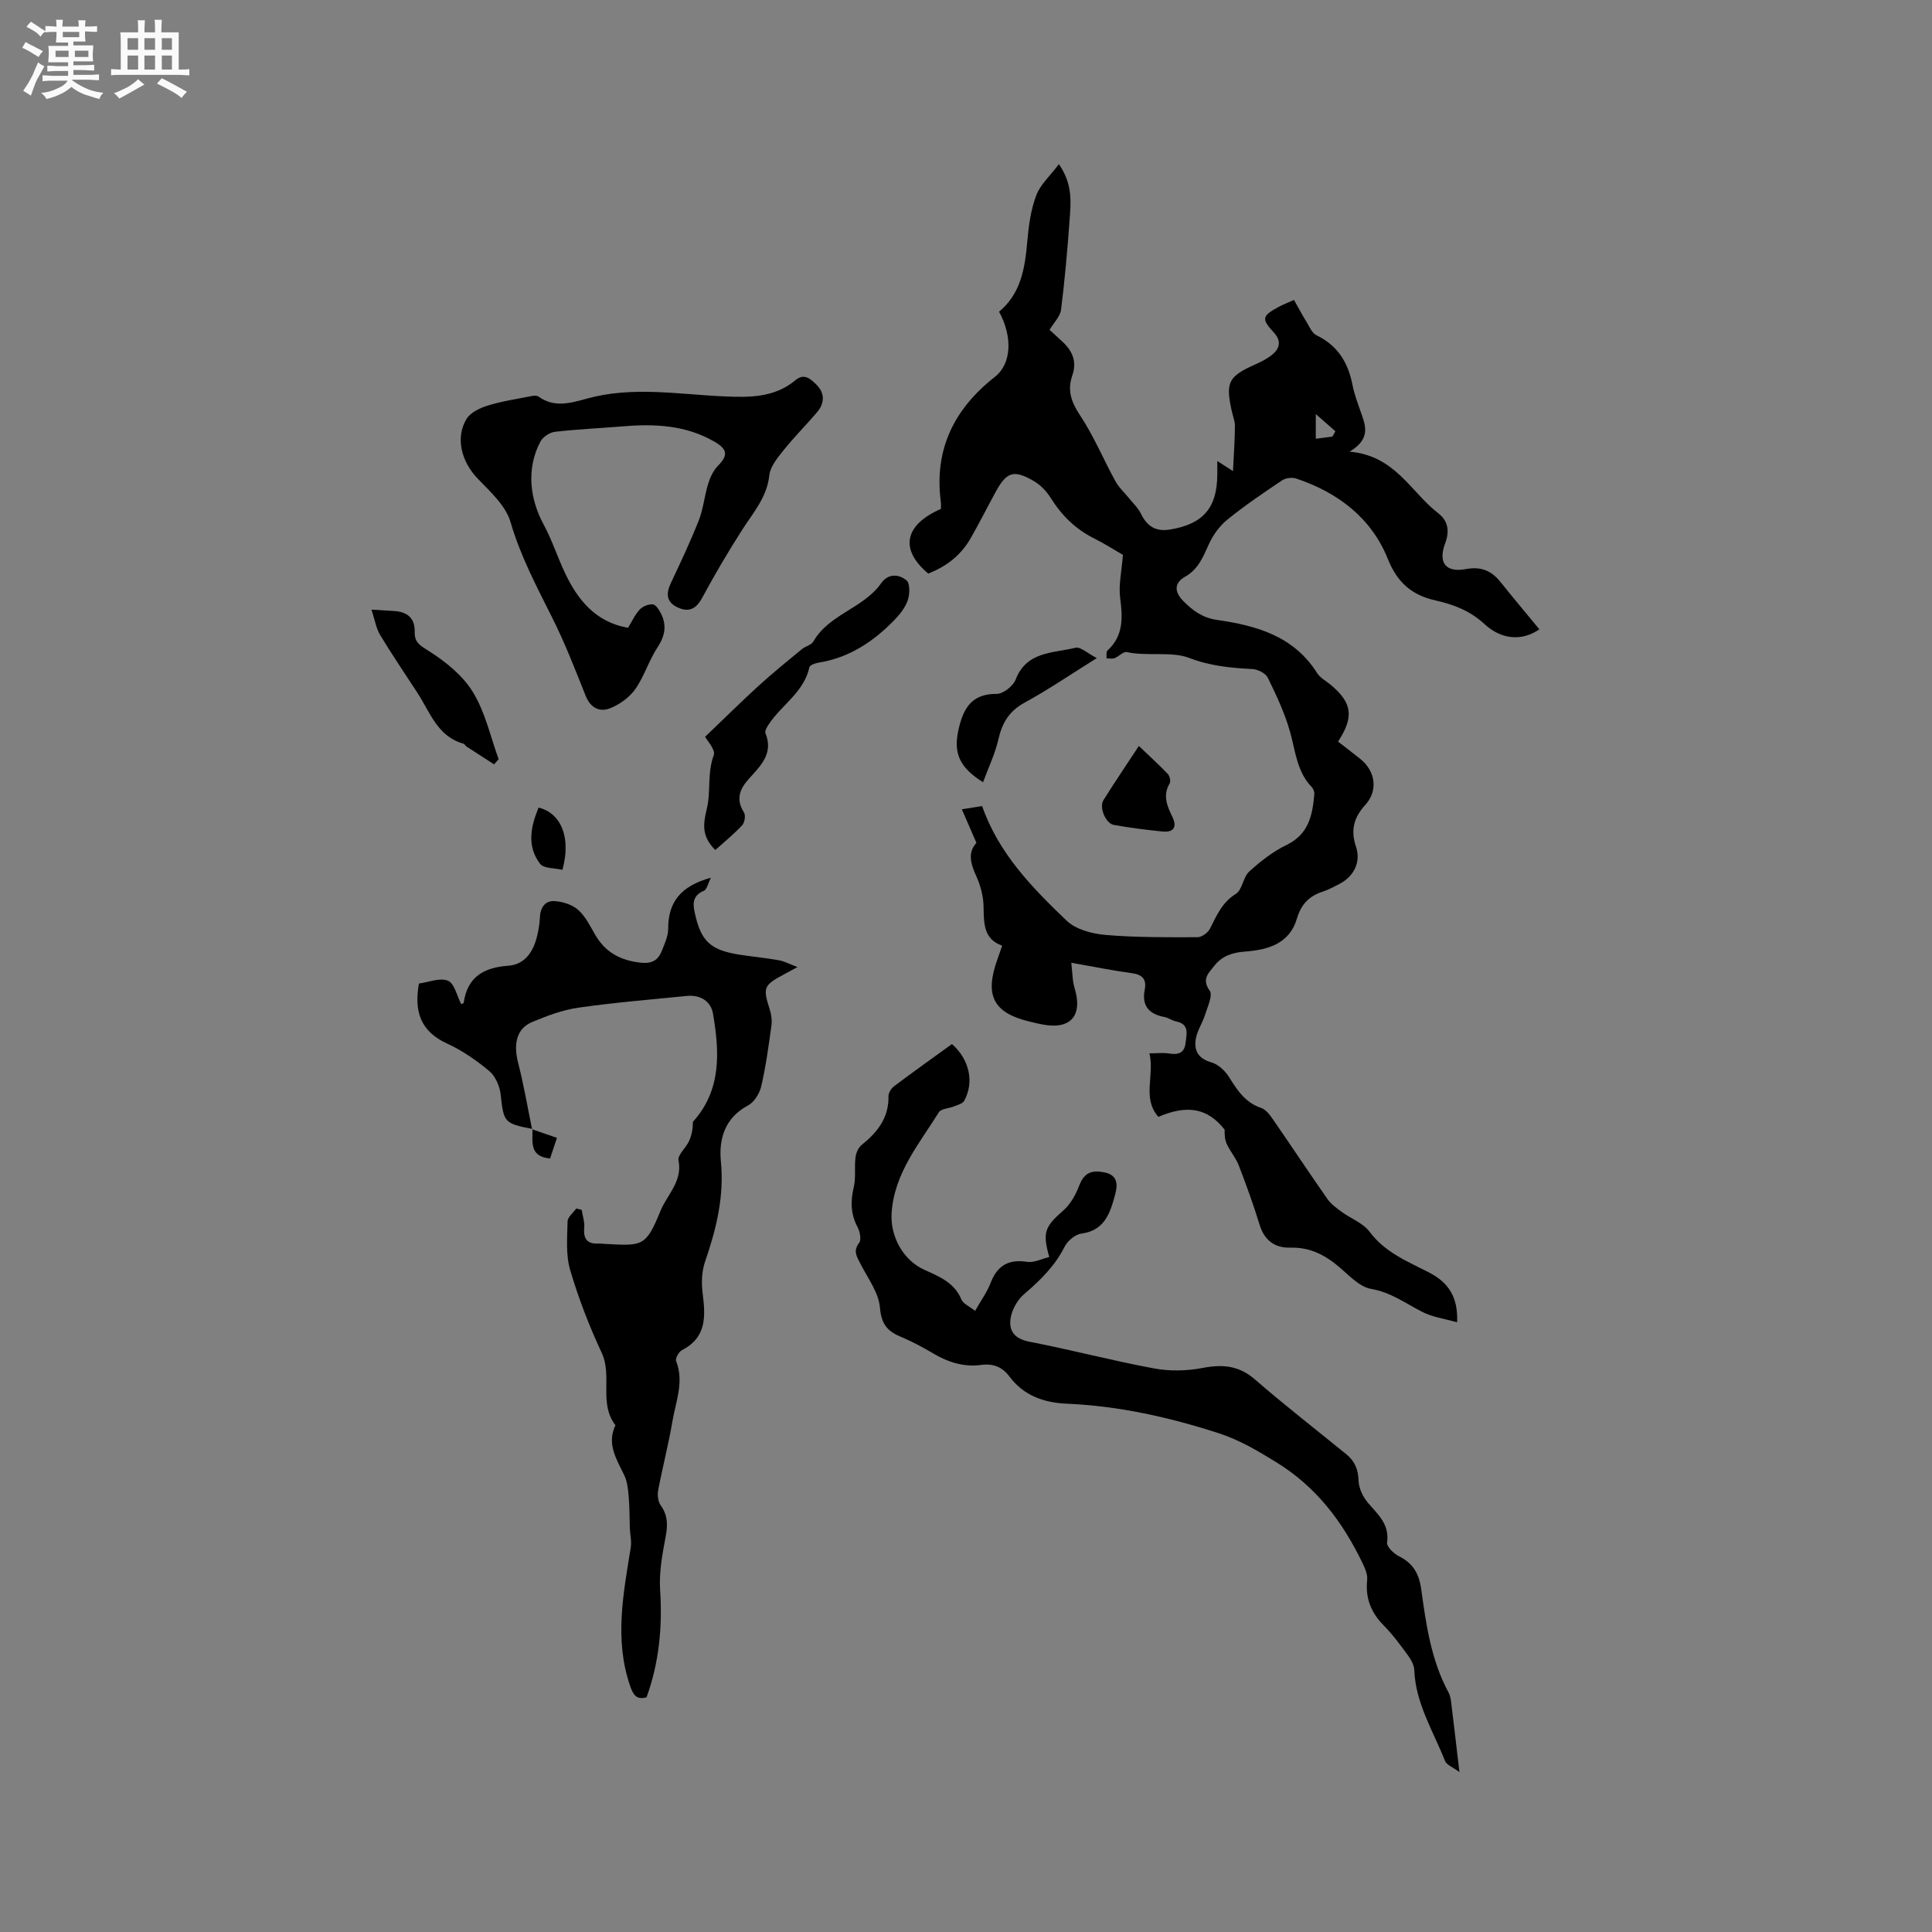
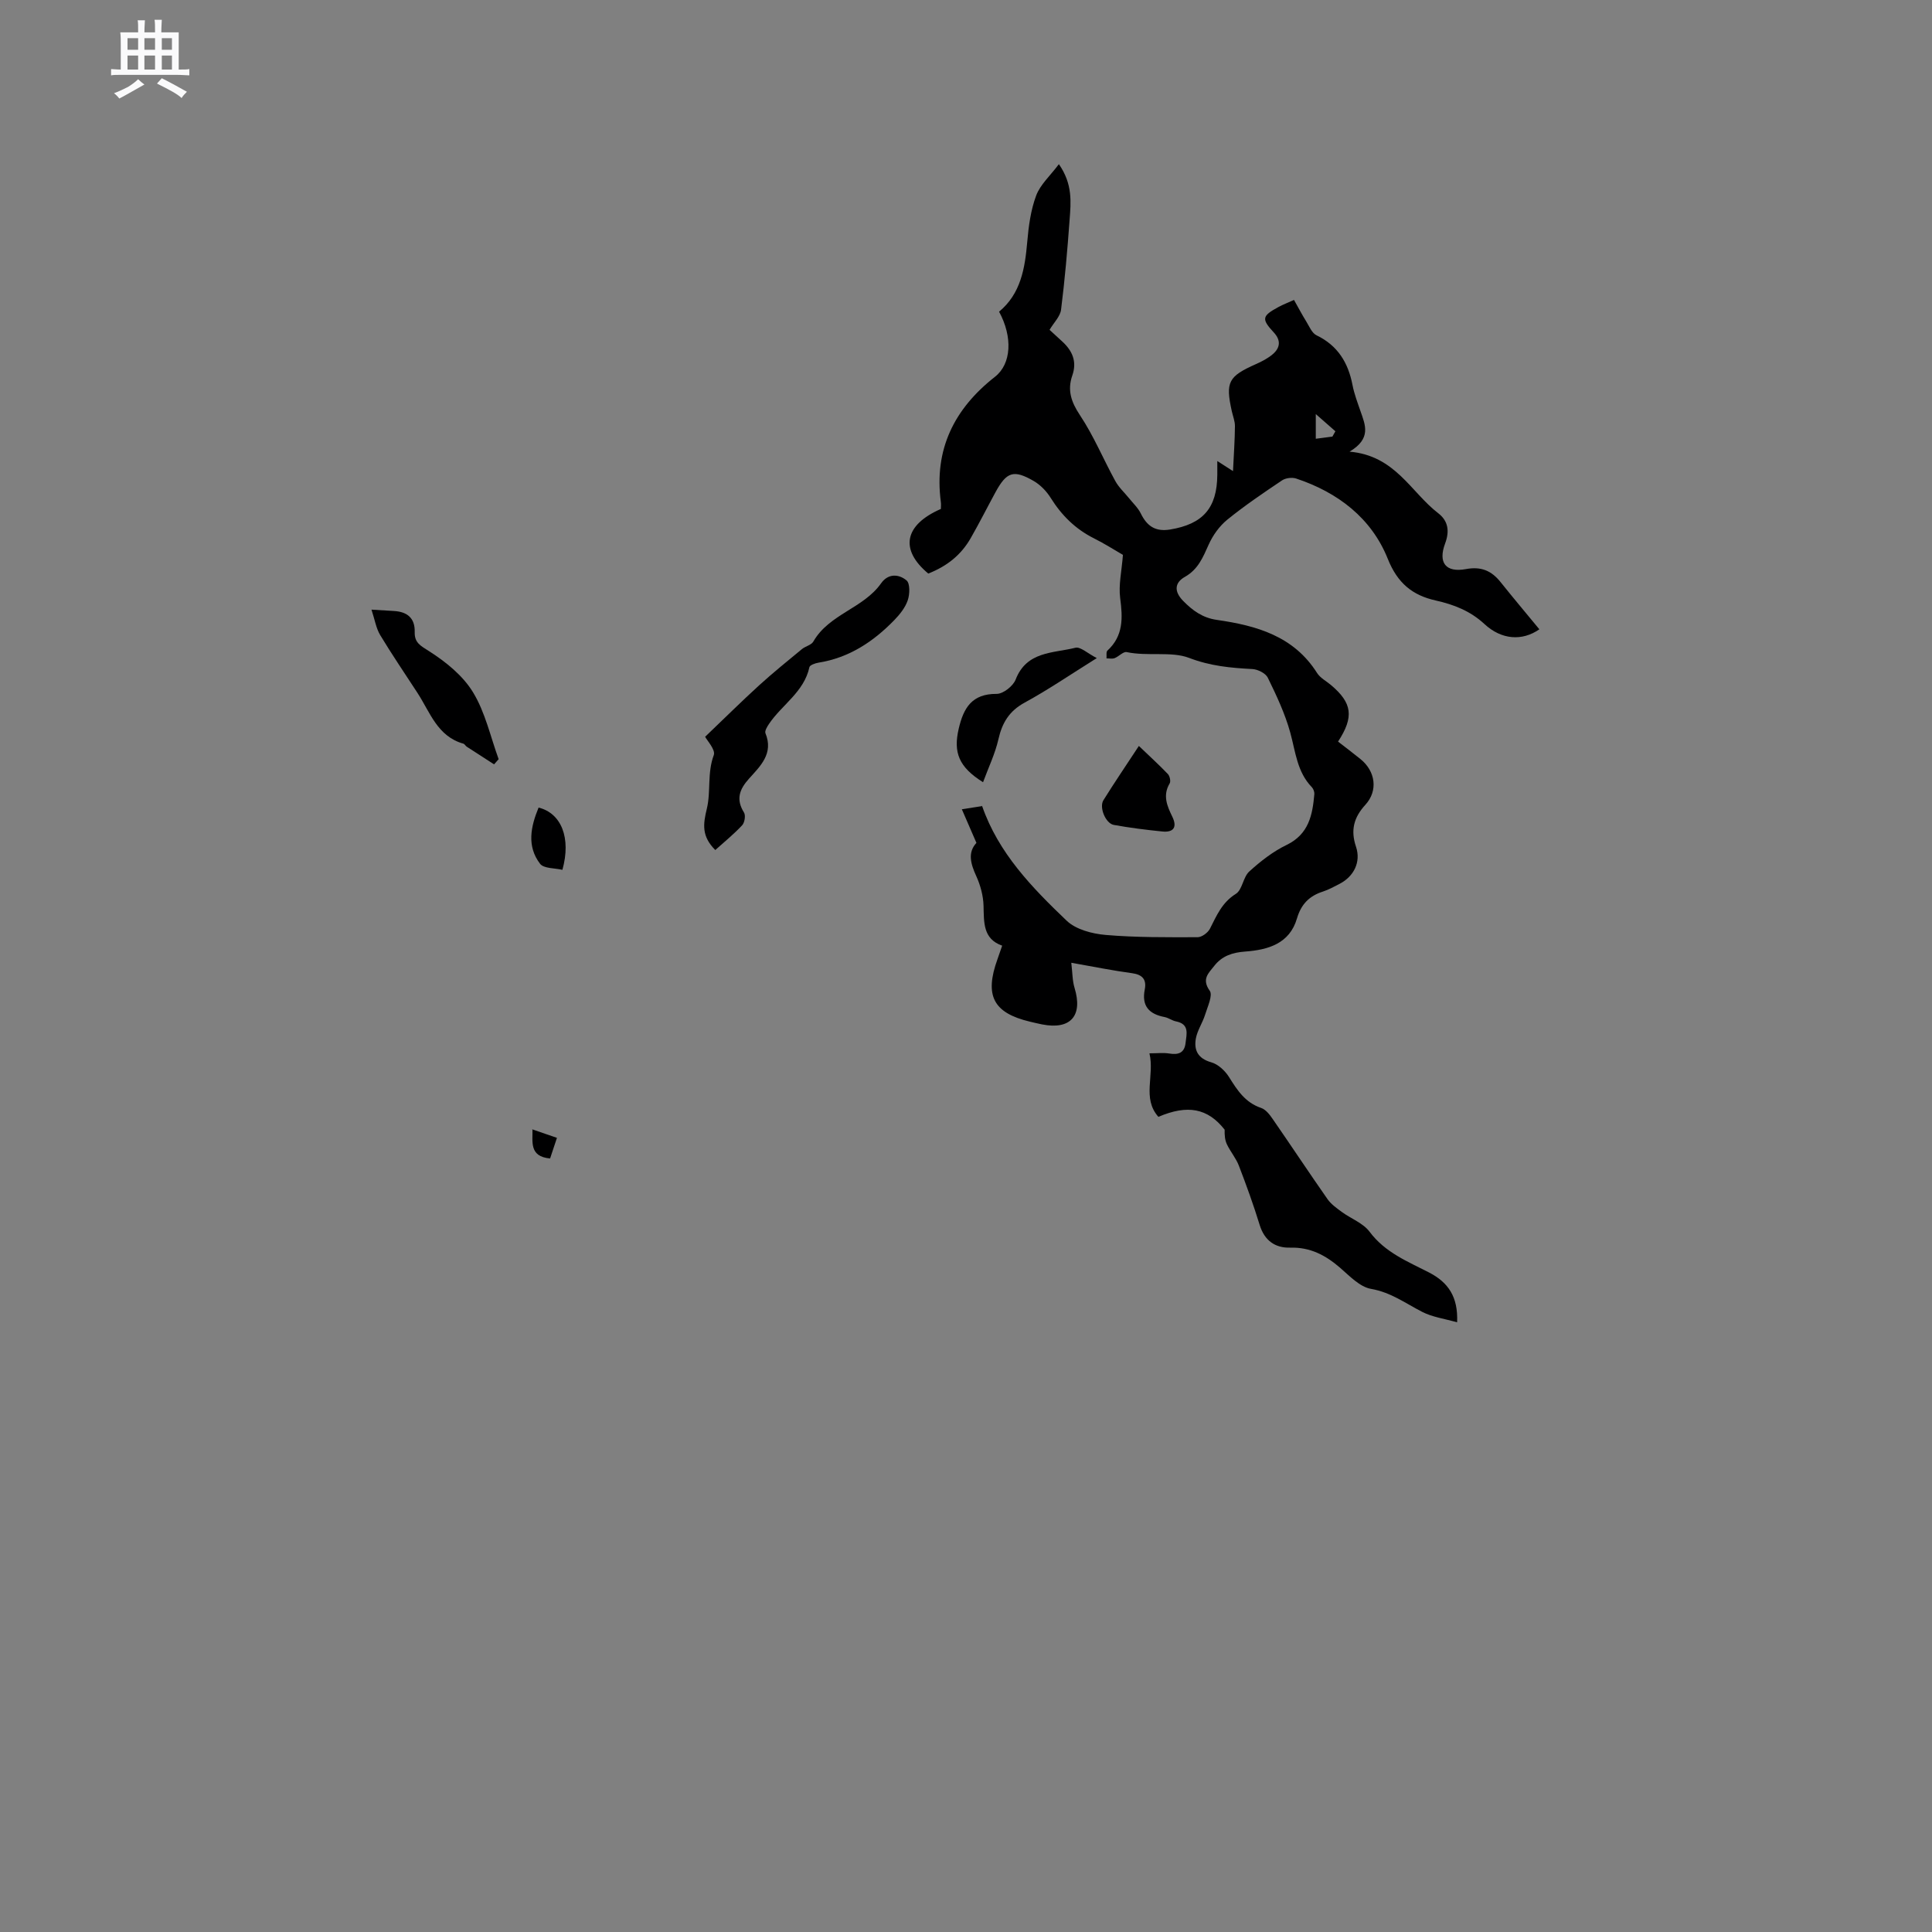
<svg xmlns="http://www.w3.org/2000/svg" enable-background="new 0 0 400 400" viewBox="0 0 400 400">
  <rect x="0" y="0" width="400" height="400" fill="#808080" stroke="none" />
-   <path d="m6.8 9.5c.6.3 1.3.7 2.1 1.1-.4.4-.7.8-.9 1.2-.7-.4-1.3-.8-1.8-1.1s-1.1-.6-1.6-.8c.2-.4.5-.8.7-1.2.4.2.8.5 1.5.8zm.9 6.9c-.3.6-.5 1.1-.7 1.7s-.4 1.1-.6 1.7c-.6-.4-1.1-.7-1.6-1 .7-1 1.2-1.8 1.5-2.4.3-.5.6-1.1.8-1.7.3-.6.5-1.2.8-1.8.3.3.8.6 1.3.8-.7 1.3-1.2 2.2-1.5 2.7zm.1-11c.4.3 1 .7 1.7 1.1-.5.2-.8.6-1.1 1.1-.5-.6-1-1-1.4-1.2s-.9-.6-1.5-.8c.2-.4.5-.7.9-1.1.5.3.9.6 1.4.9zm10.5 13.1c1 .4 2 .6 3.1.7-.4.4-.7.8-.8 1.3-.9-.2-1.9-.6-3-.9-1-.4-2-.9-2.8-1.6-.5.4-1.1.9-1.9 1.3s-1.9.9-3.3 1.2c-.1-.3-.5-.8-1.1-1.3 1 0 2.1-.3 3.2-.8 1.2-.5 1.9-1 2.3-1.7h-3.2c-.4 0-1 0-2 .1v-1.2c1 0 1.7.1 2 .1h3.3v-1h-2.3c-.2 0-.9 0-2 .1v-1.2c1.2 0 1.9.1 2 .1h2.3v-.8h-4.1c0-.7.1-1.2.1-1.6 0-.5 0-1.1-.1-1.8h4.1v-.7h-2.5c0-.6.1-1.1.1-1.6v-.6h-.5c-.4 0-1 0-1.8.1v-1.3c1.2 0 1.9.1 2.1.1h.2c0-.3 0-.8-.1-1.4h1.4c0 .6-.1 1-.1 1.4h3.4c0-.4 0-.8-.1-1.3h1.5c0 .4-.1.9-.1 1.3.7 0 1.5 0 2.5-.1v1.2c-1 0-1.8-.1-2.5-.1v.6c0 .3 0 .8.1 1.5h-2.5v.8h4.1c0 .7-.1 1.3-.1 1.8s0 1 .1 1.5h-4.1v.8h1.4c.8 0 1.8 0 2.9-.1v1.2c-1 0-1.9-.1-2.8-.1h-1.5v1h3.2c.3 0 1 0 2.1-.1v1.2c-1.1 0-1.8-.1-2.1-.1h-3.4l-.1.1c1.4 1 2.4 1.5 3.4 1.9zm-4.1-6.7v-1.3h-2.7v1.3zm2.2-4.1v-1.1h-3.4v1.1zm1.9 4.1v-1.3h-2.8v1.3z" fill="#fafafb" />
  <path d="m37 6.7v2.3 5.4c1 0 1.8 0 2.2-.1v1.3c-.6 0-1.5-.1-2.5-.1h-11.9c-.7 0-1.3 0-1.8.1v-1.3c.5 0 1.1.1 2 .1v-5.2c0-1 0-1.8-.1-2.5h3.7c0-1.3 0-2.1-.1-2.5h1.5c0 .4-.1 1.3-.1 2.5h2.2c0-1.2 0-2.1-.1-2.6h1.5c0 .4-.1 1.3-.1 2.6zm-12.3 13.7c-.3-.4-.7-.8-1.1-1.1 1.1-.4 2.1-.9 2.9-1.3.8-.5 1.5-1 2.1-1.6.4.4.9.8 1.3 1.1-2.5 1.4-4.2 2.4-5.2 2.9zm3.9-10.1v-2.4h-2.2v2.4zm0 4.1v-2.9h-2.2v2.9zm3.5-4.1v-2.4h-2.2v2.4zm0 4.1v-2.9h-2.2v2.9zm.4 2.9 1-1.1c.6.3 1.4.7 2.5 1.3s2 1.1 2.7 1.5c-.4.4-.8.8-1.1 1.3-.8-.8-2.5-1.7-5.1-3zm3.1-7v-2.4h-2.1v2.4zm0 4.1v-2.9h-2.1v2.9z" fill="#fafafb" />
  <g fill="#000001">
    <path d="m301.68 273.77c-2.63-.75-5.13-1.08-7.23-2.16-3.45-1.77-6.49-4.05-10.58-4.76-2.34-.4-4.46-2.68-6.44-4.39-3-2.59-6.17-4.26-10.3-4.15-3.12.09-5.33-1.45-6.33-4.7-1.27-4.14-2.75-8.23-4.31-12.28-.6-1.56-1.75-2.89-2.47-4.41-.43-.9-.5-1.96-.47-3.03-3.5-4.46-7.67-5.24-13.72-2.66-3.43-3.89-.75-8.5-1.85-13.15 1.64 0 2.9-.16 4.1.04 1.89.31 3.15-.11 3.38-2.19.21-1.85.85-3.89-1.97-4.46-.82-.16-1.55-.74-2.37-.9-3.21-.61-4.79-2.28-4.11-5.71.4-2.03-.44-3.07-2.62-3.37-3.96-.53-7.88-1.33-12.59-2.16.25 2.09.22 3.73.68 5.22 1.75 5.75-.83 8.71-6.74 7.54-.83-.16-1.65-.37-2.48-.56-7.62-1.81-9.47-5.39-6.74-12.95.29-.8.56-1.6.97-2.79-4.01-1.41-3.76-4.83-3.86-8.3-.06-2.04-.64-4.2-1.49-6.07-1.19-2.59-1.83-4.93.02-6.91-1.09-2.52-2.06-4.74-3.02-6.96 1.69-.27 2.71-.43 4.22-.66-.35-.23-.08-.15-.02 0 3.37 9.72 10.32 16.87 17.49 23.72 1.92 1.84 5.29 2.72 8.09 2.96 6.31.54 12.68.48 19.03.47.87 0 2.12-.92 2.55-1.75 1.39-2.72 2.49-5.43 5.36-7.22 1.36-.84 1.5-3.46 2.78-4.63 2.33-2.12 4.91-4.14 7.73-5.5 4.6-2.23 5.37-6.19 5.75-10.52.04-.46-.19-1.09-.51-1.43-3.08-3.17-3.38-7.36-4.48-11.33-1.08-3.92-2.85-7.67-4.64-11.34-.45-.93-2.07-1.74-3.2-1.8-4.49-.24-8.67-.61-13.13-2.32-3.64-1.39-8.57-.27-12.89-1.19-.71-.15-1.62.91-2.5 1.25-.49.19-1.12.04-1.68.05.05-.55-.11-1.33.19-1.61 3.33-3.06 3.18-6.78 2.64-10.87-.36-2.74.32-5.62.57-8.95-1.66-.96-3.79-2.32-6.03-3.44-3.82-1.92-6.67-4.75-8.92-8.35-.86-1.38-2.13-2.7-3.53-3.51-4.15-2.4-5.6-1.89-7.89 2.3-1.72 3.16-3.34 6.38-5.13 9.51-2.01 3.51-4.88 5.81-8.8 7.36-5.95-4.96-4.99-10.06 2.61-13.38 0-.43.06-.95-.01-1.45-1.43-10.87 2.75-19.28 11.21-25.91 3.41-2.67 3.7-8.23.85-13.48 4.5-3.73 5.35-8.96 5.83-14.45.28-3.24.72-6.58 1.85-9.6.85-2.27 2.91-4.1 4.7-6.49 2.89 4.14 2.49 7.88 2.22 11.51-.45 6.22-.99 12.44-1.77 18.63-.18 1.4-1.49 2.65-2.38 4.16.73.67 1.65 1.52 2.57 2.36 2.13 1.93 3.16 4.17 2.14 7.09-1.06 3.03-.24 5.49 1.59 8.23 2.84 4.27 4.83 9.1 7.31 13.62.72 1.32 1.9 2.39 2.86 3.58.83 1.03 1.85 1.98 2.42 3.14 1.28 2.61 3.01 3.82 6.07 3.32 6.78-1.12 9.73-4.42 9.77-11.36 0-.82 0-1.63 0-2.82 1.01.65 1.66 1.07 3.25 2.09.17-3.57.38-6.44.4-9.31.01-1.03-.42-2.07-.65-3.1-1.34-6.05-.72-7.2 5.01-9.75 1.24-.55 2.51-1.21 3.52-2.09 1.48-1.29 1.67-2.82.2-4.42-2.63-2.84-2.51-3.44.94-5.31.91-.5 1.9-.87 3.21-1.46.88 1.56 1.65 3.03 2.52 4.43.64 1.03 1.18 2.43 2.14 2.89 4.4 2.12 6.56 5.67 7.45 10.29.36 1.86 1.05 3.66 1.67 5.46.97 2.8 2.29 5.62-2.28 8.34 9.48.82 12.68 8.38 18.35 12.74 2.07 1.59 2.39 3.7 1.44 6.26-1.5 4 .13 6.09 4.32 5.31 3.16-.58 5.29.35 7.17 2.71 2.62 3.28 5.33 6.49 8.02 9.76-3.56 2.48-7.84 2.18-11.36-1.08-2.95-2.73-6.33-4.04-10.12-4.89-4.77-1.07-7.88-3.55-9.9-8.61-3.37-8.43-10.32-13.76-18.96-16.63-.86-.29-2.2-.12-2.94.38-3.86 2.59-7.73 5.21-11.34 8.14-1.62 1.32-2.98 3.22-3.84 5.14-1.19 2.64-2.17 5.13-4.94 6.7-2.09 1.18-2.3 2.98-.36 4.96 1.99 2.03 4.05 3.52 6.97 3.94 8.2 1.18 15.92 3.33 20.76 10.99.65 1.03 1.9 1.67 2.87 2.49 4.41 3.71 4.83 6.59 1.48 11.72 1.53 1.19 3.1 2.37 4.63 3.61 3.12 2.51 3.7 6.54 1.03 9.47-2.41 2.63-3.1 5.27-1.94 8.7 1.06 3.16-.46 6.15-3.4 7.67-1.13.58-2.26 1.21-3.46 1.6-2.82.91-4.5 2.61-5.37 5.57-1.53 5.23-6 6.5-10.73 6.85-2.6.19-4.76.88-6.38 2.95-1.19 1.53-2.68 2.73-.95 5.16.68.95-.45 3.31-.96 4.97-.52 1.68-1.6 3.22-1.91 4.92-.43 2.41.42 4.15 3.19 4.93 1.42.4 2.85 1.74 3.67 3.04 1.71 2.74 3.36 5.3 6.66 6.41.97.33 1.8 1.42 2.43 2.35 3.8 5.49 7.48 11.06 11.31 16.53.74 1.06 1.9 1.87 2.97 2.66 1.9 1.39 4.4 2.3 5.73 4.08 3.23 4.34 7.95 6.19 12.43 8.5 3.8 2.01 5.93 4.91 5.7 10.26zm-25.82-183.38c.21-.37.42-.73.62-1.1-1.16-1.01-2.31-2.02-4.06-3.56v5.11c1.27-.17 2.35-.31 3.44-.45z" />
-     <path d="m110.24 233.74c-5.9-1.15-5.95-1.38-6.59-7.17-.19-1.7-1.08-3.75-2.34-4.81-2.66-2.22-5.6-4.27-8.74-5.7-5.49-2.51-6.88-6.64-5.83-12.43 1.95-.26 4.32-1.27 6-.58 1.35.55 1.86 3.14 2.75 4.84.19-.09.5-.16.51-.26.77-5.38 4.13-7.32 9.27-7.69 3.44-.25 5.2-2.98 5.95-6.22.29-1.23.51-2.5.56-3.77.07-2.01 1.06-3.49 2.97-3.39 1.7.09 3.7.72 4.94 1.81 1.53 1.35 2.5 3.39 3.57 5.22 2.11 3.6 5.21 5.25 9.33 5.72 2.37.27 3.68-.5 4.45-2.49.57-1.46 1.31-3.02 1.3-4.53-.02-5.53 2.63-8.87 8.85-10.57-.63 1.23-.84 2.44-1.45 2.7-2.16.91-2.37 2.37-1.94 4.38 1.31 6.11 3.2 7.93 9.59 8.9 2.61.39 5.25.64 7.85 1.11 1.18.21 2.29.82 3.87 1.41-1.26.68-1.99 1.08-2.72 1.47-4.33 2.32-4.47 2.77-3.03 7.28.34 1.08.51 2.32.35 3.43-.58 4.19-1.15 8.4-2.11 12.52-.34 1.48-1.46 3.28-2.74 3.96-4.82 2.55-6.06 7.02-5.61 11.55.72 7.34-.96 14.04-3.28 20.8-.69 2-.77 4.37-.5 6.49.59 4.74.9 9.15-4.26 11.8-.66.34-1.44 1.73-1.23 2.26 1.7 4.32-.07 8.38-.76 12.48-.81 4.79-2.05 9.5-2.95 14.28-.19.99-.04 2.34.51 3.11 1.51 2.1 1.49 4.16 1.02 6.6-.69 3.59-1.36 7.31-1.13 10.92.49 7.61-.18 14.98-2.81 22.24-2.12.58-2.78-.53-3.43-2.44-3.26-9.57-1.37-19.05.16-28.57.21-1.3-.14-2.67-.19-4.02-.08-2.15-.04-4.3-.23-6.44-.13-1.51-.27-3.12-.9-4.45-1.58-3.34-3.72-6.49-1.85-10.42-3.51-4.49-.58-10.15-2.85-15-2.59-5.54-4.81-11.3-6.53-17.16-.92-3.13-.6-6.67-.53-10.02.02-.91 1.17-1.79 1.8-2.68.37.09.75.18 1.12.27.19 1.25.64 2.52.53 3.74-.22 2.38.71 3.39 3.04 3.24.31-.02.63.04.95.06 8.1.44 8.73.7 11.8-6.83 1.33-3.27 4.6-6.11 3.73-10.43-.23-1.14 1.55-2.61 2.19-4.03.55-1.21.79-2.56.8-3.98 5.92-6.56 5.51-14.43 4.15-22.37-.45-2.63-2.66-3.96-5.45-3.68-7.48.75-14.99 1.36-22.43 2.43-3.28.47-6.52 1.69-9.61 2.99-3.17 1.33-3.87 4.5-2.85 8.45 1.16 4.52 1.94 9.14 2.88 13.72z" />
-     <path d="m302.16 366.89c-1.38-1.03-2.67-1.48-2.99-2.31-2.42-6.16-6.09-11.9-6.36-18.81-.04-1.05-.68-2.2-1.34-3.09-1.57-2.13-3.15-4.29-5.01-6.17-2.63-2.67-3.8-5.66-3.4-9.41.12-1.14-.47-2.45-1-3.55-4.11-8.5-9.51-15.7-17.85-20.83-3.9-2.39-7.6-4.61-11.99-6.02-10.23-3.3-20.58-5.61-31.35-6.08-4.7-.2-8.92-1.65-11.88-5.63-1.46-1.97-3.39-2.73-5.8-2.4-3.62.49-6.87-.54-9.97-2.37-2.19-1.29-4.44-2.51-6.77-3.48-2.79-1.16-3.99-2.66-4.27-6.03-.26-3.13-2.55-6.12-4.06-9.11-.73-1.44-1.55-2.6-.24-4.29.49-.63.16-2.31-.32-3.22-1.44-2.71-1.5-5.36-.8-8.29.47-1.97.11-4.13.36-6.17.11-.92.59-2.04 1.28-2.59 3.27-2.62 5.64-5.61 5.55-10.09-.01-.69.57-1.62 1.16-2.06 3.97-2.98 8.01-5.86 11.98-8.73 3.63 3.17 4.66 7.94 2.52 11.77-.33.58-1.34.83-2.07 1.13-1.06.44-2.68.46-3.16 1.22-4.07 6.55-9.23 12.6-9.78 20.84-.32 4.83 2.36 9.79 6.78 11.78 3.1 1.4 6.2 2.63 7.67 6.14.38.91 1.68 1.43 2.83 2.36 1.21-2.14 2.48-3.87 3.22-5.8 1.39-3.59 3.7-4.94 7.54-4.35 1.44.22 3.04-.62 4.6-.99-1.47-5.19-.89-6.3 2.94-9.67 1.49-1.31 2.57-3.32 3.3-5.22 1.03-2.67 2.68-3.17 5.23-2.63 2.98.63 2.62 2.92 2.13 4.72-.99 3.65-2.13 7.3-6.94 7.94-1.29.17-2.88 1.51-3.49 2.73-2.02 4-5.04 6.96-8.38 9.81-1.31 1.12-2.38 2.97-2.73 4.66-.58 2.82.62 4.57 3.88 5.2 8.62 1.67 17.13 3.92 25.77 5.52 3.22.6 6.75.53 9.97-.09 4.14-.8 7.54-.55 10.89 2.36 6.16 5.34 12.61 10.35 18.93 15.5 1.75 1.42 2.47 3.15 2.54 5.5.05 1.57.93 3.38 1.99 4.61 2.08 2.41 4.43 4.42 3.91 8.17-.12.83 1.36 2.28 2.42 2.81 2.93 1.46 4.19 3.57 4.65 6.87 1.01 7.32 2.05 14.7 5.66 21.37.29.54.43 1.2.51 1.82.56 4.48 1.07 8.97 1.74 14.65z" />
-     <path d="m130.03 129.97c.83-1.35 1.45-2.74 2.44-3.79.62-.66 1.82-1.13 2.7-1.05.61.06 1.28 1.11 1.66 1.86 1.26 2.47.86 4.68-.71 7.06-1.79 2.72-2.74 6.01-4.61 8.65-1.22 1.72-3.27 3.19-5.26 3.96-2.09.81-3.99-.08-4.99-2.58-2.18-5.5-4.34-11.04-6.99-16.32-3.21-6.41-6.53-12.67-8.57-19.67-.98-3.39-4.19-6.28-6.8-9-3.31-3.43-4.7-8.41-2.31-12.35.81-1.34 2.76-2.27 4.38-2.77 2.92-.9 5.98-1.36 8.99-1.95.49-.1 1.17-.17 1.52.08 3.28 2.38 6.66 1.35 10.05.42 9.44-2.6 18.93-.87 28.43-.45 5.13.23 10.4.29 14.73-3.36 1.86-1.57 3.26-.15 4.38.97 1.74 1.74 1.67 3.84.07 5.7-2.27 2.65-4.75 5.13-6.93 7.86-1.24 1.55-2.74 3.36-2.93 5.17-.49 4.53-3.29 7.65-5.56 11.19-2.95 4.61-5.74 9.33-8.33 14.15-1.27 2.36-2.79 3.09-5.11 2-2.29-1.07-2.43-2.81-1.41-4.98 2.03-4.31 4.07-8.62 5.81-13.04.94-2.39 1.17-5.06 1.93-7.54.41-1.33 1.05-2.74 2-3.71 2.15-2.19 2.05-3.45-.68-5.03-5.98-3.47-12.46-3.73-19.11-3.17-4.64.39-9.3.58-13.93 1.12-1.09.13-2.49 1.06-3 2.02-3.06 5.76-2.08 12.09.63 17.11 1.8 3.34 2.88 6.76 4.44 10.07 2.55 5.4 6.26 10.23 13.07 11.37z" />
-     <path d="m148.09 175.99c-2.83-2.85-2.55-5.26-1.74-8.59.85-3.53.05-7.38 1.43-11.06.41-1.09-1.39-3.02-1.79-3.8 4.09-3.91 7.57-7.36 11.18-10.65 2.86-2.6 5.88-5.04 8.86-7.5.73-.6 1.94-.83 2.36-1.56 3.26-5.7 10.37-6.86 14.03-12.06 1.49-2.12 3.71-1.91 5.27-.6.75.63.68 2.85.25 4.11-.51 1.51-1.63 2.91-2.76 4.08-4.35 4.49-9.39 7.83-15.73 8.84-.68.11-1.78.5-1.87.93-1.11 5.14-5.68 7.76-8.36 11.74-.39.57-.93 1.47-.74 1.94 1.73 4.22-1.08 6.81-3.42 9.42-2 2.23-2.72 4.28-1.02 7 .37.6.13 2.09-.39 2.64-1.72 1.84-3.69 3.44-5.56 5.12z" />
+     <path d="m148.09 175.99c-2.83-2.85-2.55-5.26-1.74-8.59.85-3.53.05-7.38 1.43-11.06.41-1.09-1.39-3.02-1.79-3.8 4.09-3.91 7.57-7.36 11.18-10.65 2.86-2.6 5.88-5.04 8.86-7.5.73-.6 1.94-.83 2.36-1.56 3.26-5.7 10.37-6.86 14.03-12.06 1.49-2.12 3.71-1.91 5.27-.6.75.63.68 2.85.25 4.11-.51 1.51-1.63 2.91-2.76 4.08-4.35 4.49-9.39 7.83-15.73 8.84-.68.11-1.78.5-1.87.93-1.11 5.14-5.68 7.76-8.36 11.74-.39.57-.93 1.47-.74 1.94 1.73 4.22-1.08 6.81-3.42 9.42-2 2.23-2.72 4.28-1.02 7 .37.6.13 2.09-.39 2.64-1.72 1.84-3.69 3.44-5.56 5.12" />
    <path d="m102.29 158.25c-1.88-1.21-3.77-2.42-5.65-3.65-.26-.17-.43-.55-.7-.63-5.38-1.51-6.89-6.49-9.5-10.5-2.59-3.99-5.28-7.92-7.73-11.99-.84-1.4-1.1-3.14-1.8-5.26 2.16.13 3.41.2 4.66.28 2.75.16 4.37 1.47 4.29 4.37-.06 2.21 1.2 2.82 2.99 3.96 3.47 2.21 7 5.06 9.09 8.51 2.53 4.15 3.6 9.18 5.3 13.84-.31.36-.63.72-.95 1.07z" />
    <path d="m227.08 136.25c-5.43 3.39-10.06 6.56-14.96 9.23-3.19 1.75-4.64 4.18-5.41 7.58-.68 2.99-2.05 5.82-3.18 8.89-5.07-3.16-6.16-6.21-5.05-11.03 1-4.32 2.71-7.29 7.86-7.26 1.35.01 3.42-1.62 3.94-2.97 2.28-5.9 7.78-5.43 12.37-6.58 1.05-.26 2.53 1.18 4.43 2.14z" />
    <path d="m235.79 154.44c2.2 2.11 4.17 3.9 6.01 5.82.39.41.63 1.49.37 1.93-1.48 2.48-.55 4.65.54 6.89 1.06 2.17.28 3.31-2.08 3.07-3.36-.34-6.71-.76-10.03-1.36-1.7-.31-3.07-3.64-2.15-5.11 2.22-3.57 4.59-7.05 7.34-11.24z" />
    <path d="m116.44 180.09c-1.56-.38-3.85-.24-4.63-1.26-2.78-3.64-1.93-7.69-.3-11.63 4.71 1.17 6.77 6.29 4.93 12.89z" />
    <path d="m110.17 233.81c1.59.55 3.19 1.1 5.14 1.77-.29.87-.86 2.57-1.42 4.27-4.39-.4-3.57-3.5-3.65-6.1 0-.01-.07.06-.07.06z" />
  </g>
</svg>